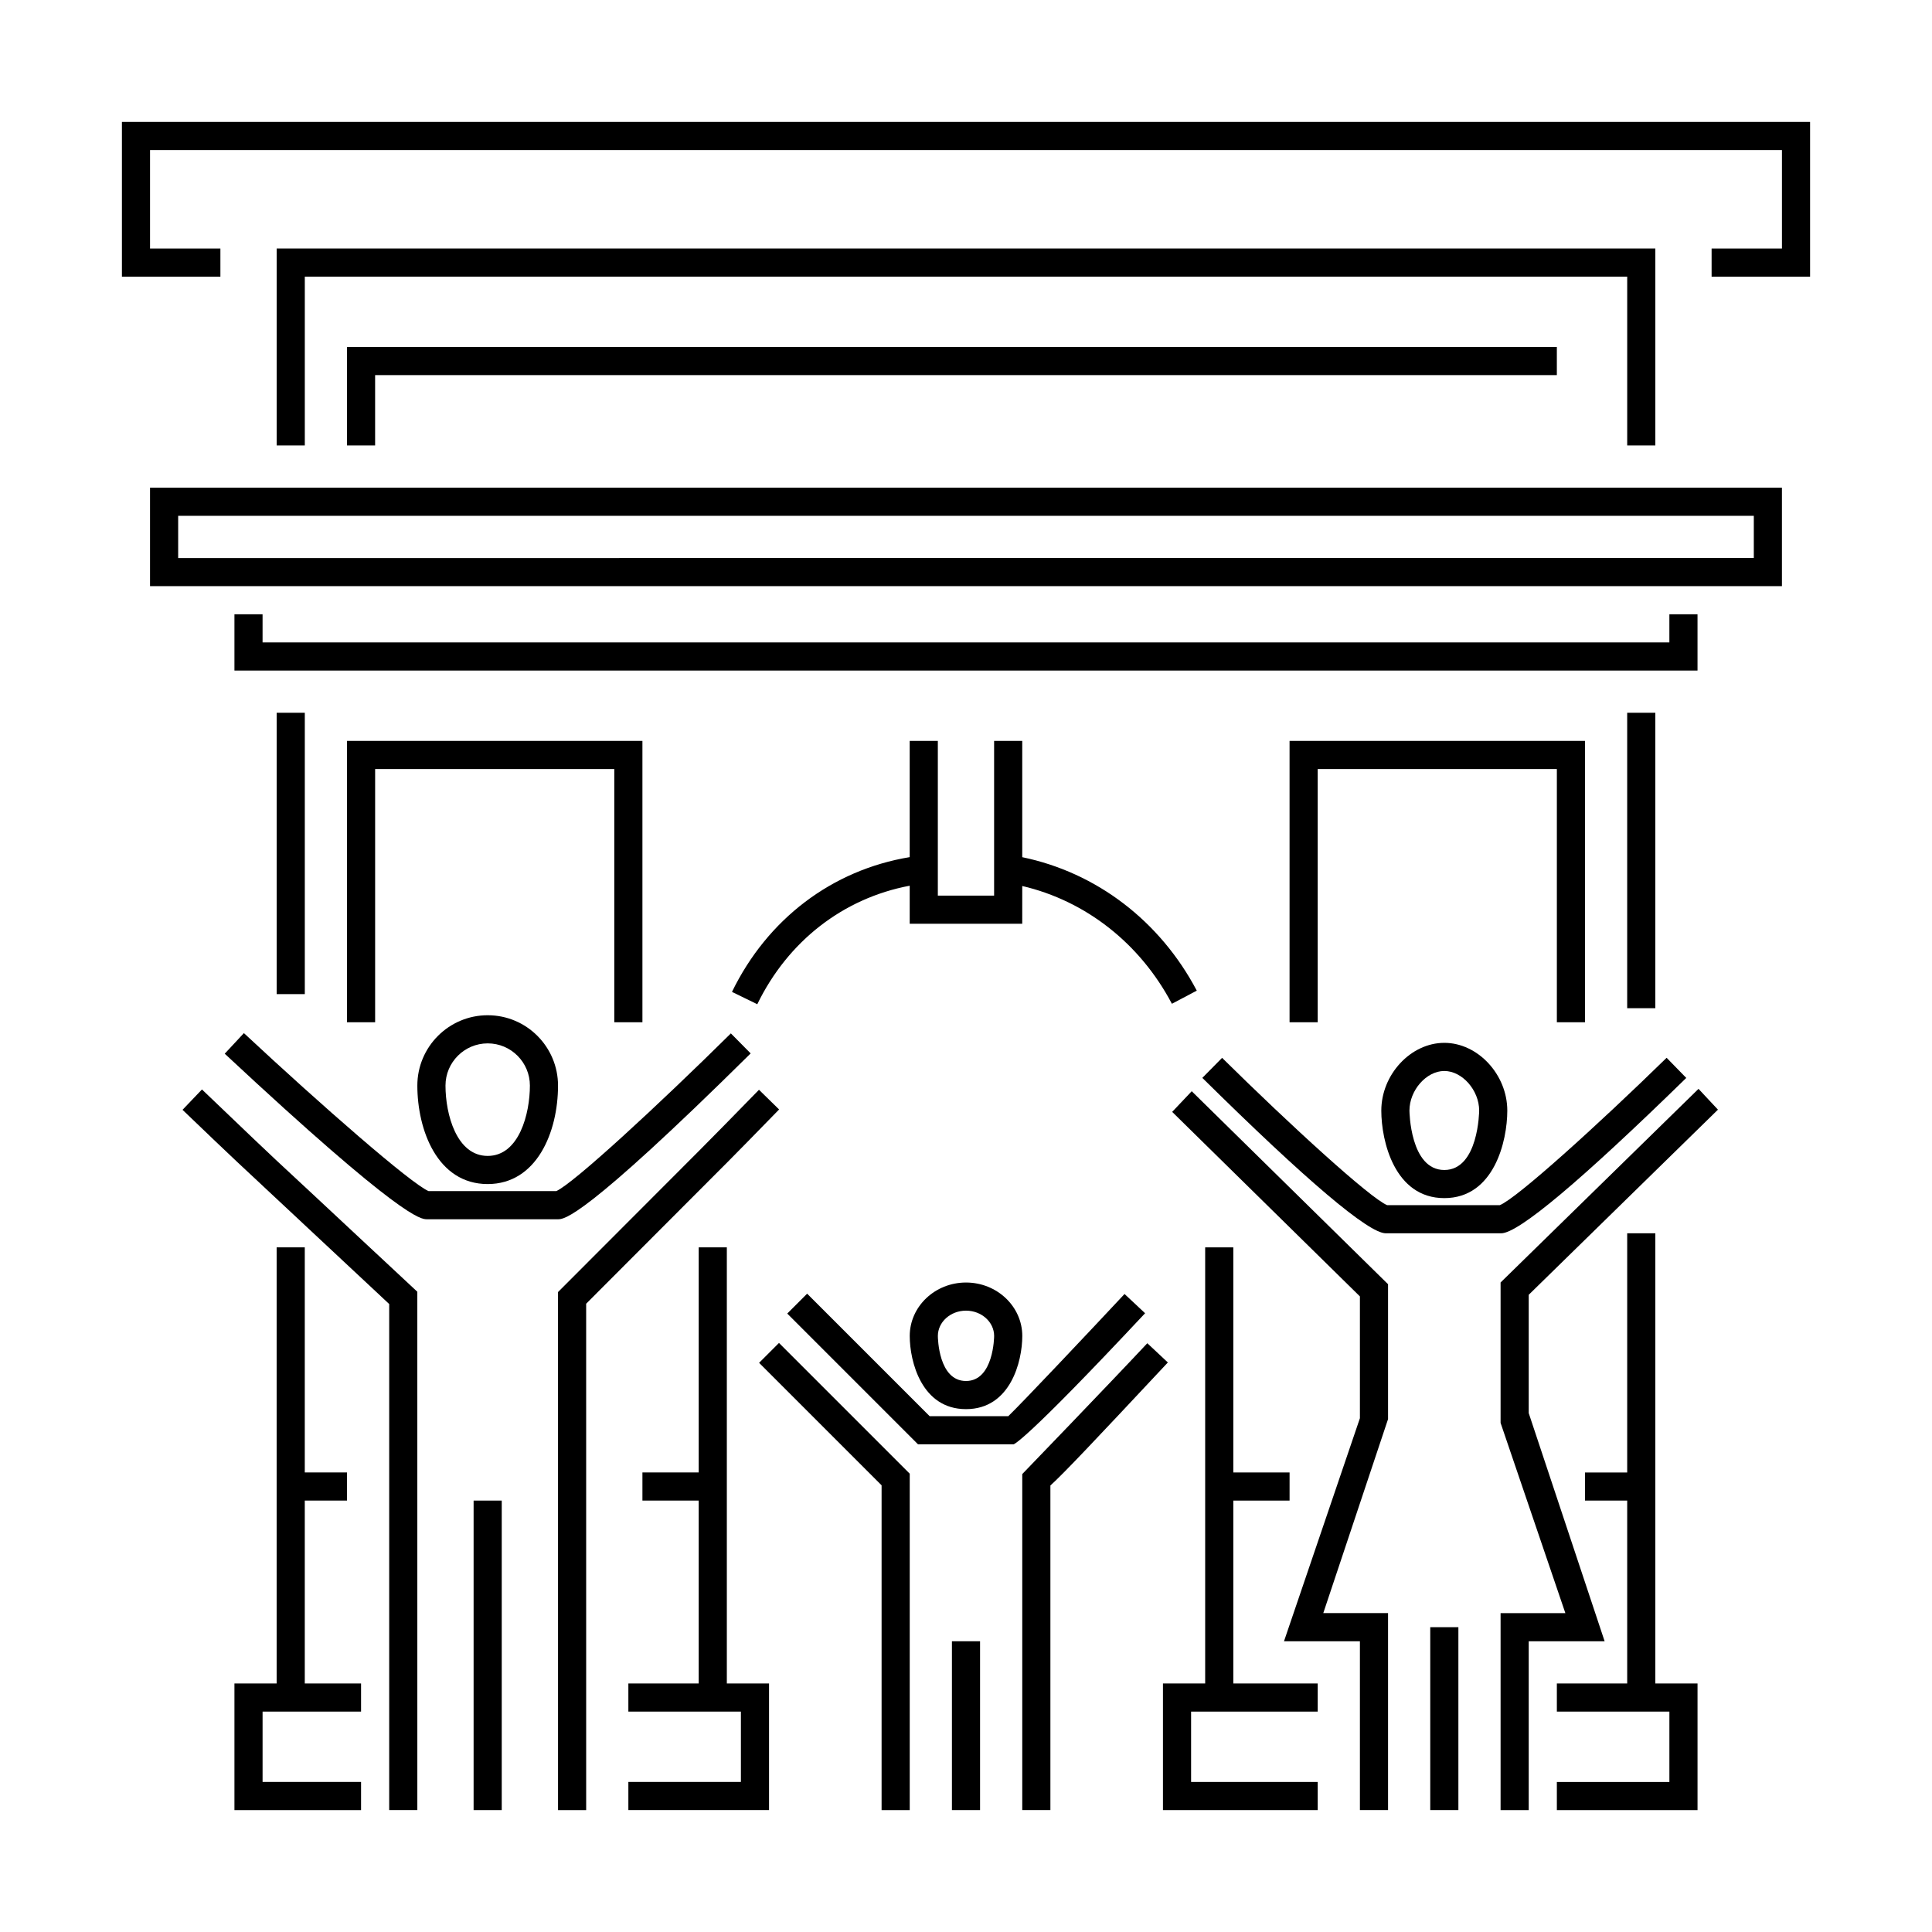
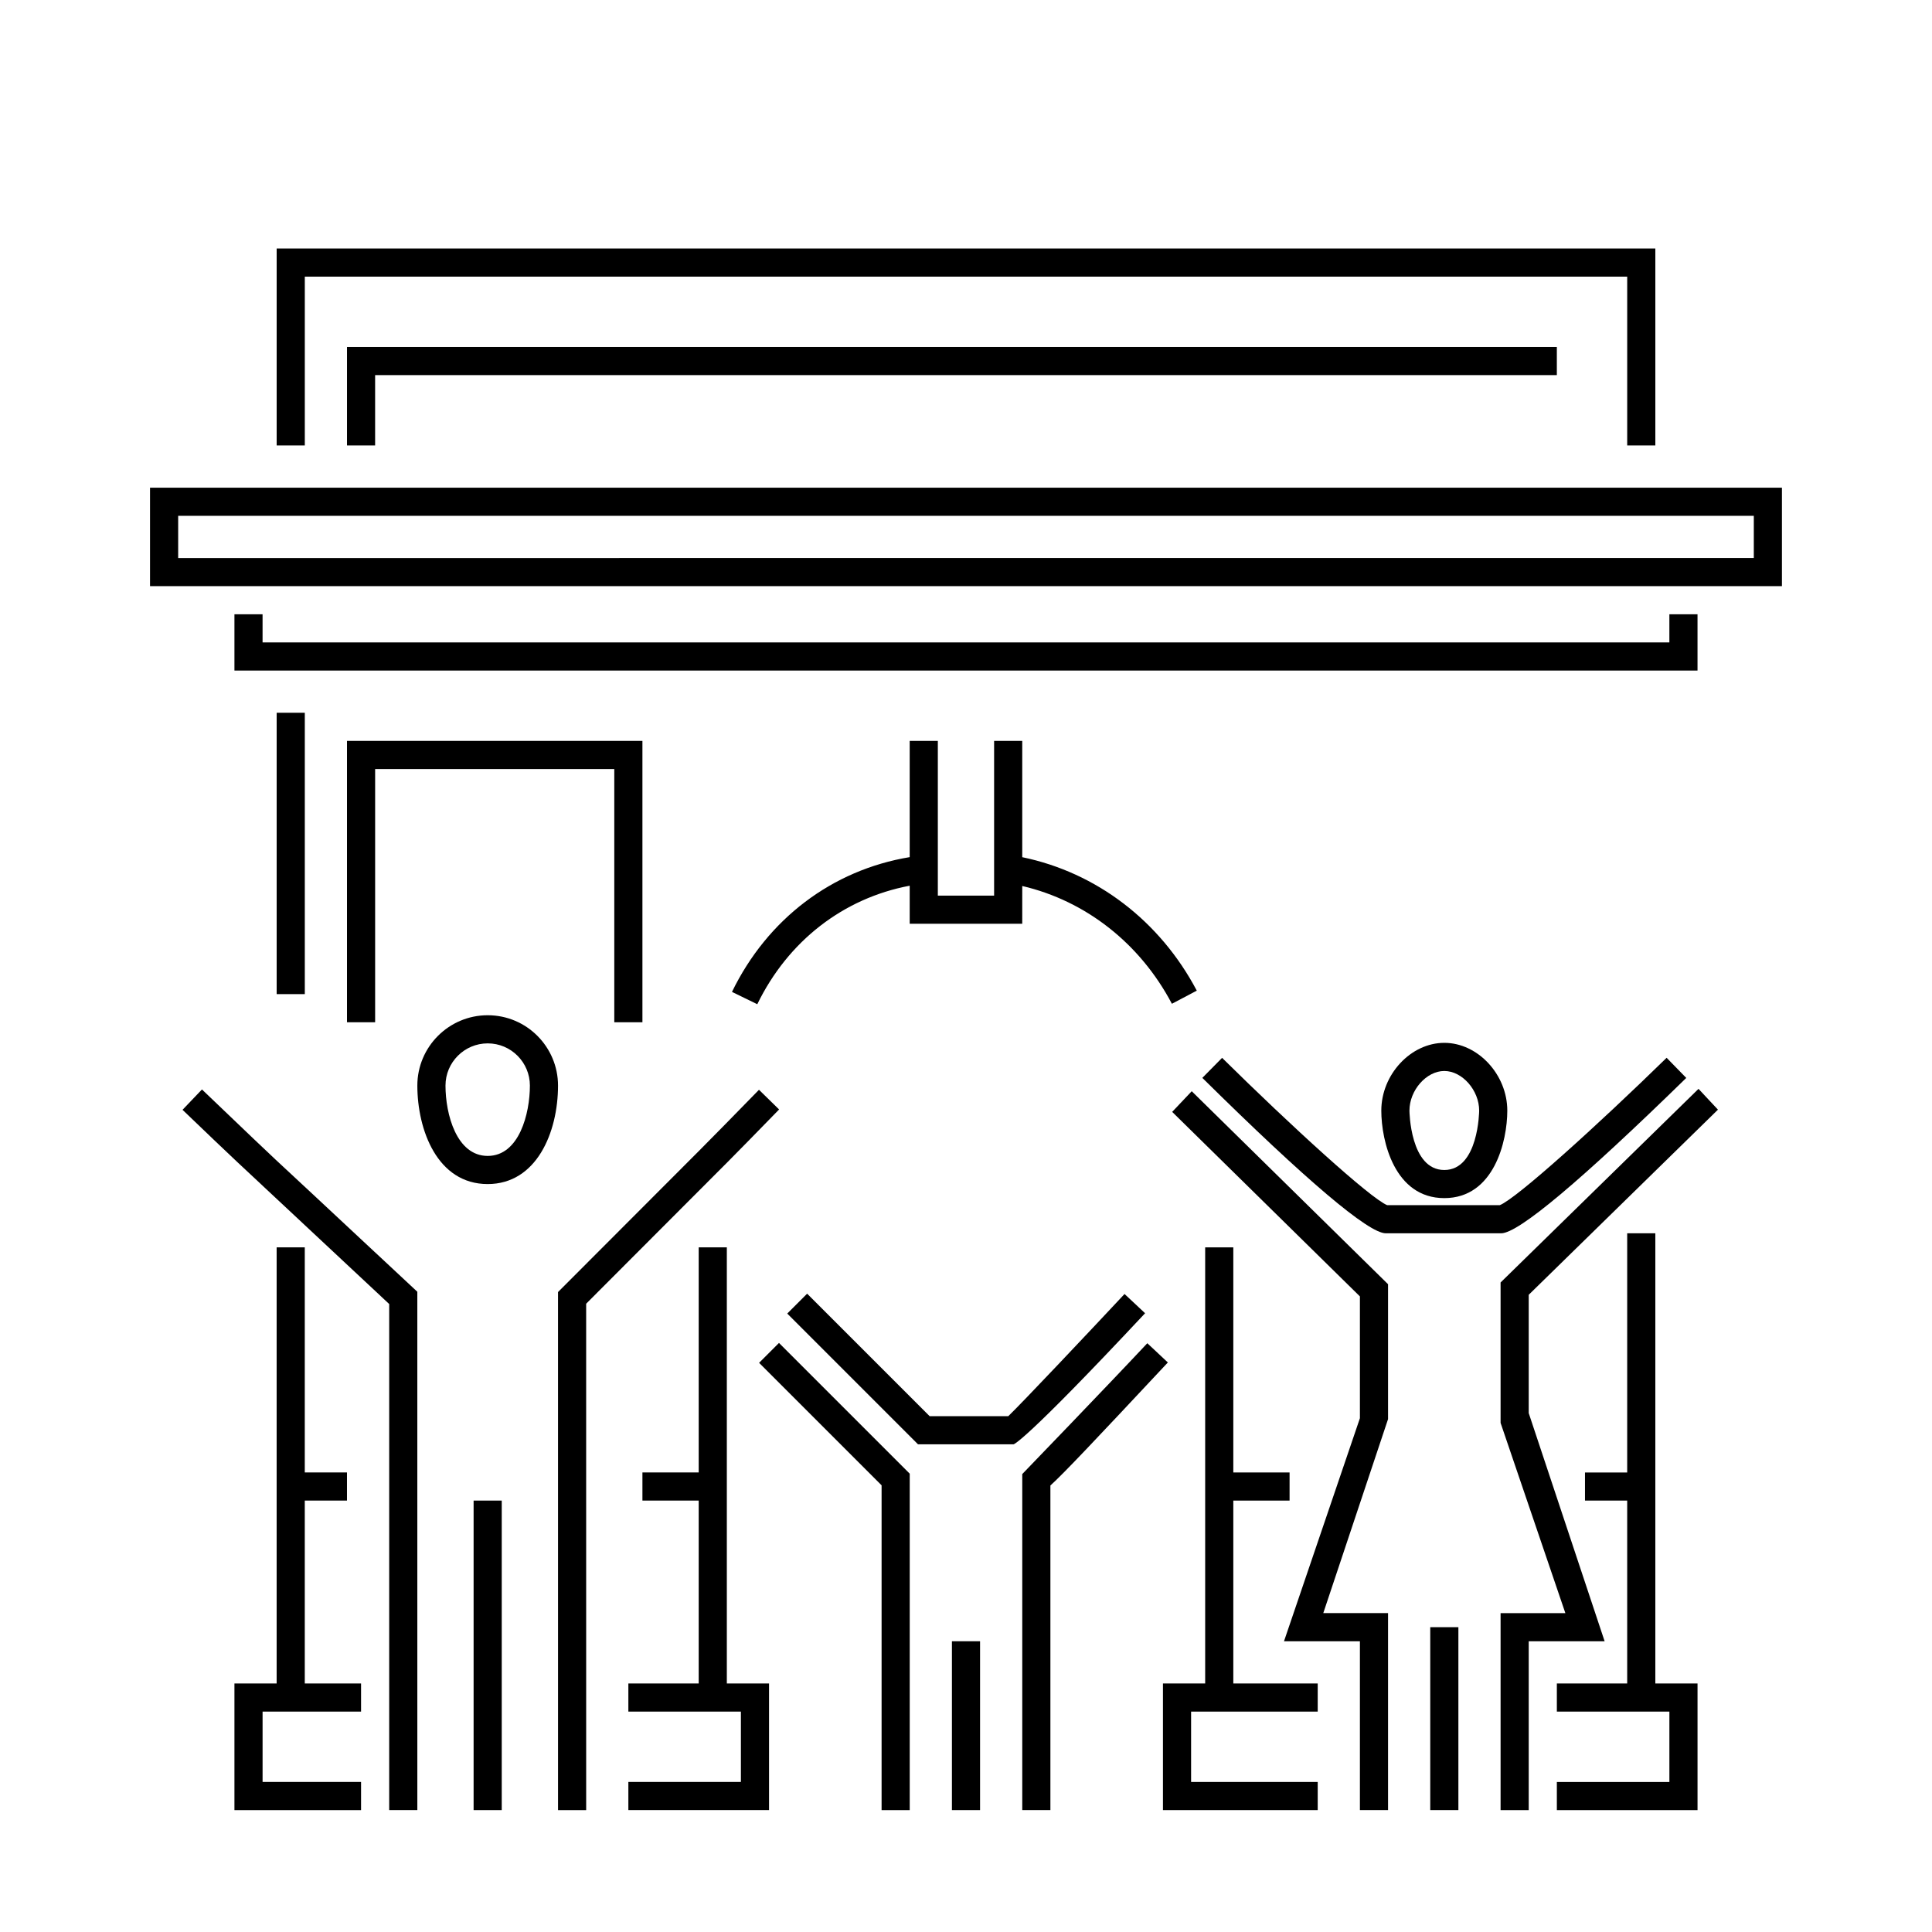
<svg xmlns="http://www.w3.org/2000/svg" fill="#000000" width="800px" height="800px" version="1.1" viewBox="144 144 512 512">
  <g>
    <path d="m269.51 541.67h7.457v82.02h-7.457z" />
    <path d="m447.46 492.02-5.445-5.098c-10.281 10.992-26.738 28.426-30.805 32.375h-20.852l-32.461-32.461-5.269 5.269 34.648 34.648h25.332c-0.012 0 2.352 0 34.852-34.734z" />
    <path d="m396.27 578.95h7.457v44.738h-7.457z" />
    <path d="m523.03 575.22h7.457v48.465h-7.457z" />
    <path d="m254.6 431.69c0 11.684 5.254 26.098 18.641 26.098 12.957 0 18.641-13.715 18.641-26.098 0-10.219-8.289-18.641-18.641-18.641-10.277 0-18.641 8.363-18.641 18.641zm29.828 0c0 7.371-2.82 18.641-11.184 18.641-8.246 0-11.184-11.02-11.184-18.641 0-6.168 5.019-11.184 11.184-11.184 6.238 0 11.184 5.078 11.184 11.184z" />
    <path d="m510.06 438.33c0 8.02 3.488 23.184 16.695 23.184 13.211 0 16.695-15.164 16.695-23.184 0-9.566-7.805-17.965-16.695-17.965-8.895 0.004-16.695 8.398-16.695 17.965zm25.934-0.004c0 0.156-0.168 15.734-9.238 15.734-9.078 0-9.238-15.578-9.238-15.73 0-5.402 4.488-10.508 9.238-10.508 4.75 0.004 9.238 5.106 9.238 10.504z" />
-     <path d="m385.09 498.05c0 6.707 3.117 19.387 14.914 19.387 11.793 0 14.914-12.68 14.914-19.387 0-7.809-6.691-14.168-14.914-14.168s-14.914 6.359-14.914 14.168zm22.367 0c0 0.121-0.086 11.93-7.457 11.93-7.305 0-7.453-11.453-7.457-11.93 0-3.699 3.344-6.711 7.457-6.711 4.113 0 7.457 3.012 7.457 6.711z" />
-     <path d="m575.22 332.89h7.457v78.293h-7.457z" />
    <path d="m414.91 378.8c16.848 3.945 31.211 15.211 39.656 31.211l6.594-3.481c-9.75-18.465-26.562-31.301-46.254-35.367v-30.82h-7.457v41.012h-14.914v-41.012h-7.457v30.805c-20.566 3.41-37.691 16.379-47.098 35.715l6.707 3.266c8.148-16.742 22.781-28.086 40.391-31.406v10.086h29.824l0.004-10.008z" />
-     <path d="m176.31 176.31v41.008h26.098v-7.457h-18.645v-26.098h432.47v26.098h-18.641v7.457h26.098v-41.008z" />
    <path d="m224.77 541.67h11.184v-7.453h-11.184v-59.652h-7.457v115.57h-11.184v33.555h33.555v-7.457h-26.098v-18.641h26.098v-7.457h-14.914z" />
    <path d="m183.76 299.34h432.47v-26.098h-432.47zm7.457-18.641h417.56v11.184l-417.56 0.004z" />
    <path d="m243.41 262.05v-18.641h313.17v-7.457h-320.62v26.098z" />
    <path d="m206.13 306.79v14.914h387.73v-14.914h-7.457v7.457h-372.82v-7.457z" />
    <path d="m582.68 262.05v-52.195h-365.36v52.195h7.457v-44.738h350.45v44.738z" />
    <path d="m336.62 474.56h-7.457v59.652h-14.914v7.457h14.914v48.465h-18.641v7.457h29.824v18.641h-29.824v7.457h37.281v-33.555h-11.184z" />
    <path d="m470.84 541.67h14.91v-7.453h-14.91v-59.652h-7.457v115.57h-11.188v33.555h41.012v-7.457h-33.555v-18.641h33.555v-7.457h-22.367z" />
    <path d="m582.68 470.84h-7.457v63.379h-11.184v7.453h11.184v48.469h-18.641v7.457h29.824v18.641h-29.824v7.457h37.281v-33.555h-11.184z" />
    <path d="m217.32 332.89h7.457v74.562h-7.457z" />
    <path d="m197.52 432.72-5.148 5.394c17.891 17.09 2.383 2.5 54.77 51.465v134.11h7.457l-0.004-137.36c-52.754-49.297-28.168-26.008-57.074-53.613z" />
-     <path d="m337.69 417.86c-19.34 19.121-41.684 39.742-46.273 41.797h-33.836c-4.648-1.969-28.336-22.652-48.945-41.871l-5.082 5.457c47.039 43.875 51.992 43.875 53.621 43.875h34.672c1.641 0 6.641 0 51.086-43.953z" />
    <path d="m350.47 438.02-5.332-5.215c-17.23 17.617-7.316 7.582-53.258 53.605l0.004 137.28h7.457l-0.004-134.19c48.457-48.547 34.637-34.613 51.133-51.48z" />
    <path d="m462.63 429.65c27.688 27.332 44.047 41.188 48.621 41.188h30.57c4.57 0 21.074-13.855 49.055-41.176l-5.203-5.336c-18.375 17.941-39.73 37.258-44.211 39.055h-29.844c-4.469-1.812-25.594-21.113-43.75-39.039z" />
    <path d="m454.64 438.66 49.75 48.902v32.277l-20.117 59.109h20.117v44.738h7.457v-52.195h-17.164l17.164-51.41v-35.75l-52.027-51.145z" />
    <path d="m541.67 483.87v37.211l17.168 50.418h-17.168v52.195h7.457v-44.738h20.117l-20.117-60.473v-31.352l50.148-49.062-5.152-5.512z" />
    <path d="m448.05 499.97c-10.281 10.992-33.141 34.676-33.141 34.676v89.039h7.457v-86.012c3.598-3.266 11.441-11.559 31.129-32.605z" />
    <path d="m345.17 505.16 32.461 32.461v86.07h7.457v-89.152l-34.648-34.648z" />
-     <path d="m564.04 414.91v-74.562h-78.293v74.562h7.457v-67.105h63.379v67.105z" />
    <path d="m314.25 414.91v-74.562h-78.293v74.562h7.457v-67.105h63.379v67.105z" />
  </g>
</svg>